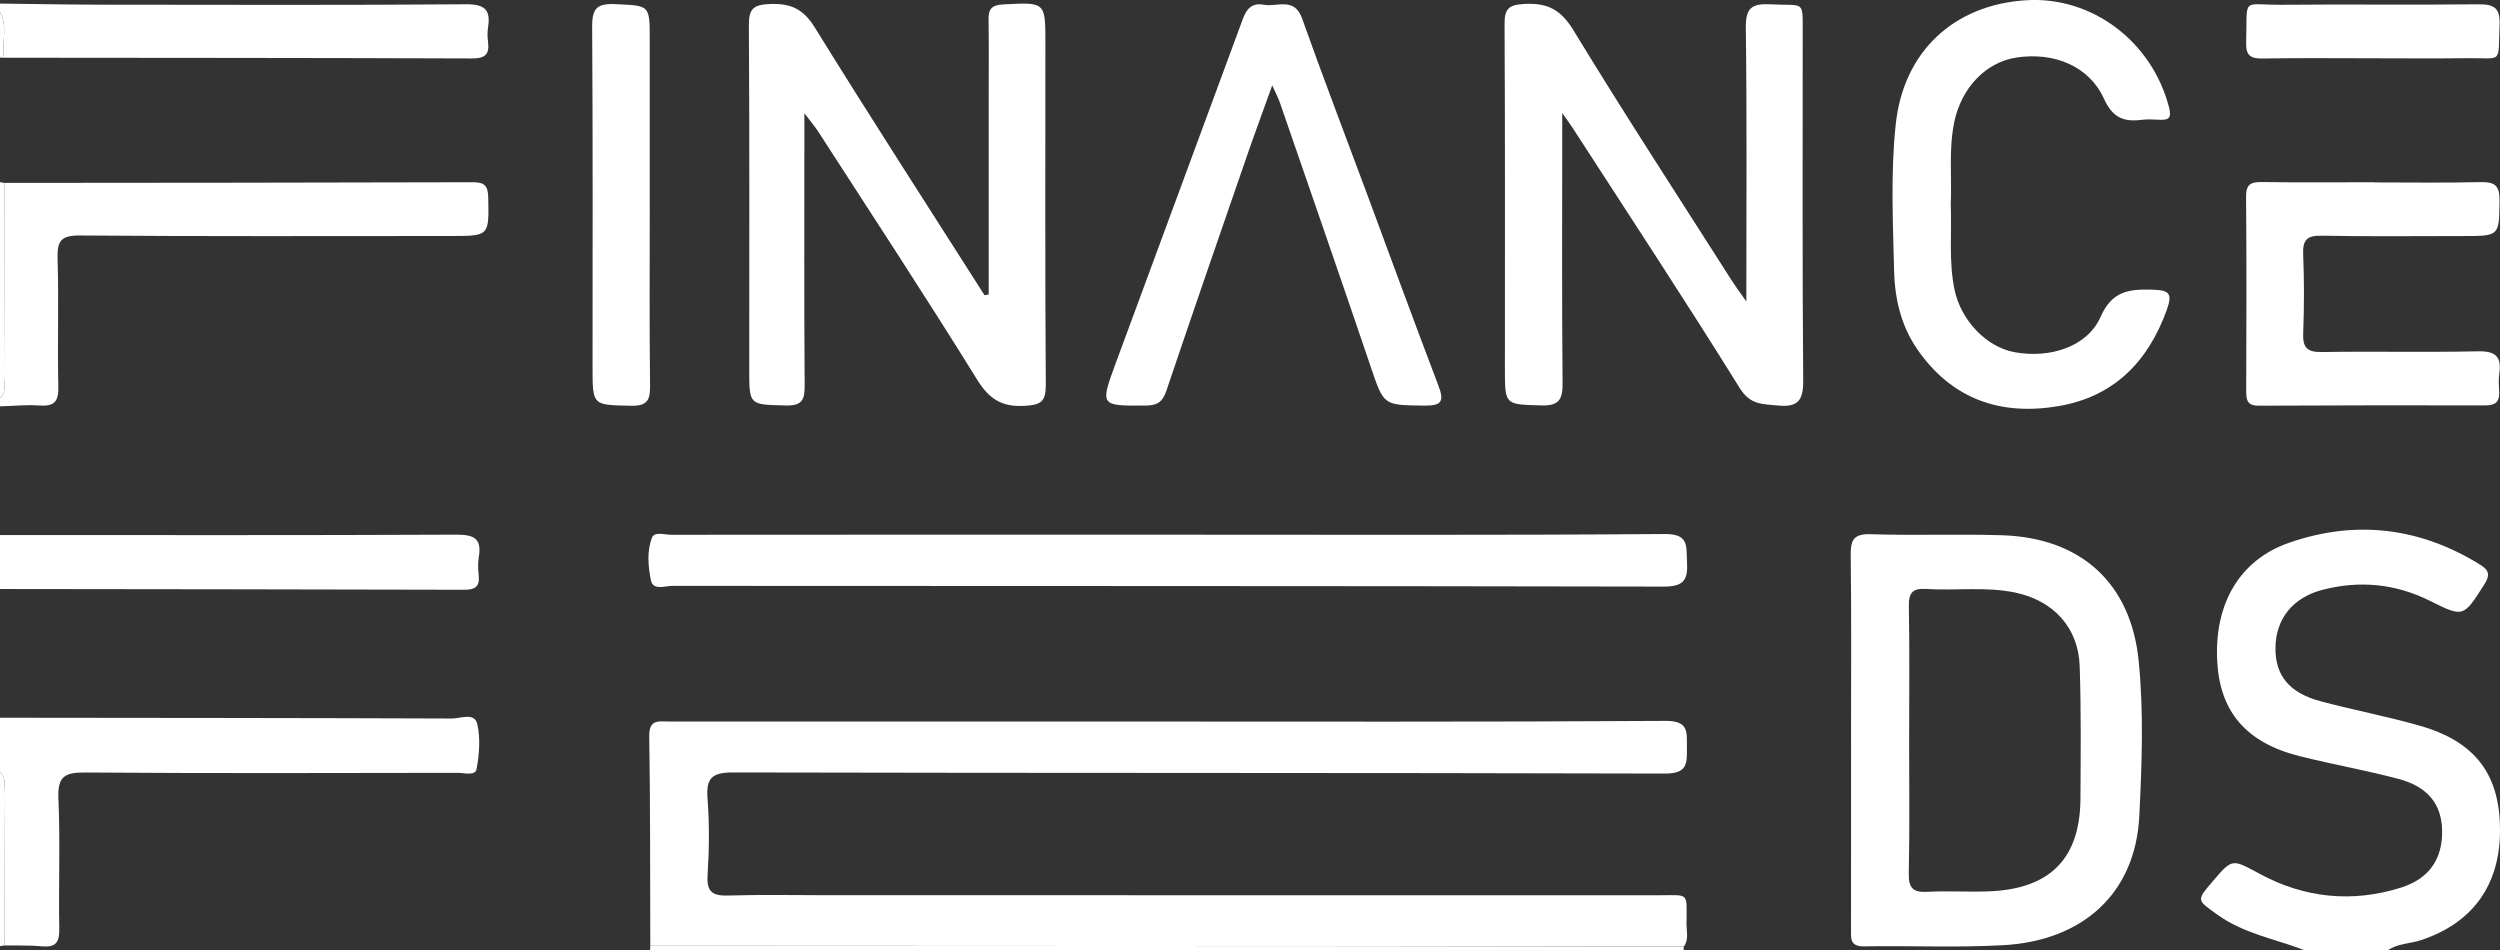
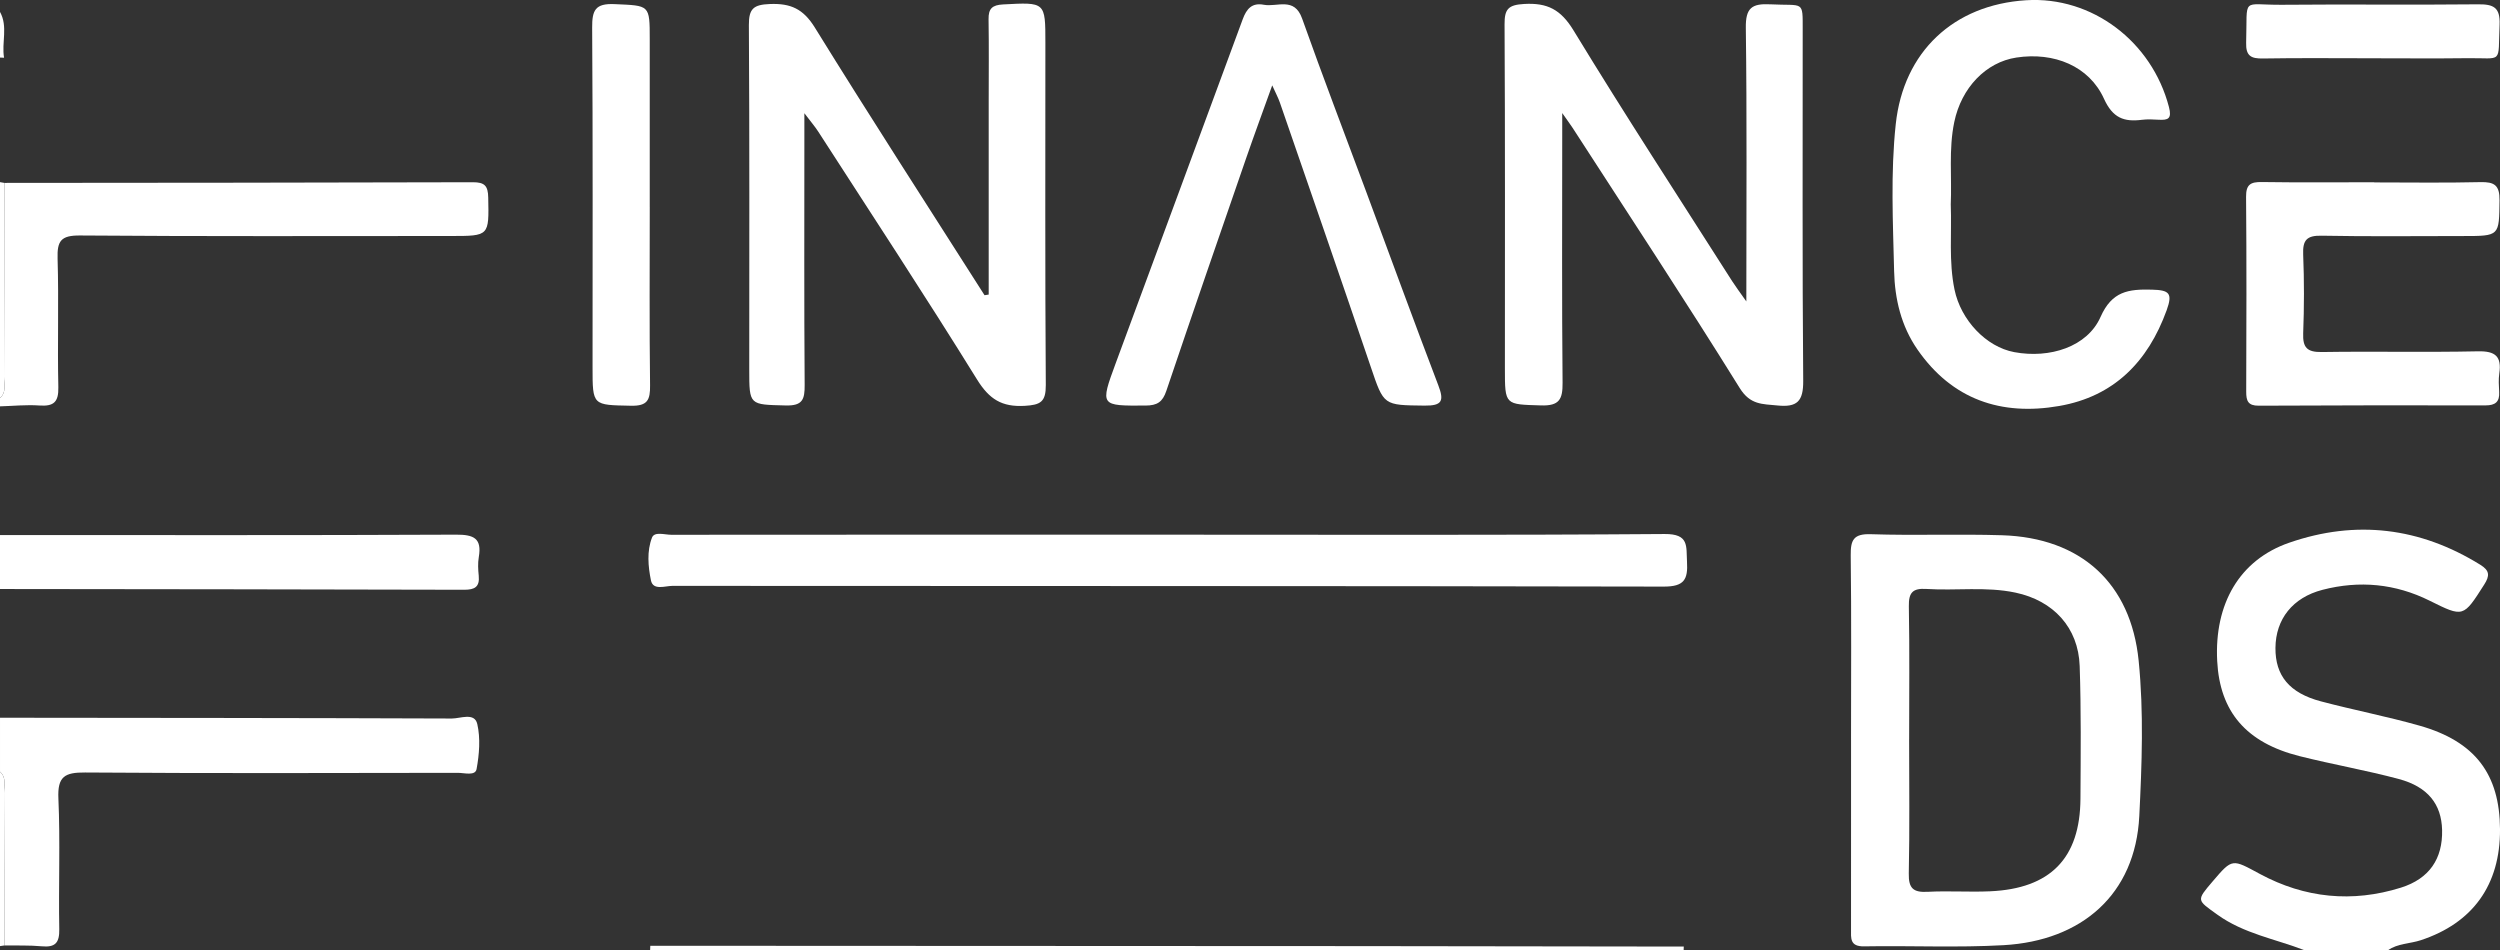
<svg xmlns="http://www.w3.org/2000/svg" id="a" viewBox="0 0 199.26 75.739">
  <rect x="0" y="0" width="199.26" height="75.739" fill="#333333" stroke="none" />
  <defs>
    <style>.b{fill:#fff;stroke-width:0px;}</style>
  </defs>
-   <path class="b" d="M183.685,75.739c-2.334-.902-4.848-1.321-6.953-2.838-1.639-1.181-1.698-1.1-.366-2.66,1.585-1.857,1.541-1.776,3.769-.577,3.567,1.92,7.354,2.301,11.231,1.084,2.272-.714,3.332-2.313,3.279-4.592-.048-2.048-1.127-3.445-3.452-4.066-2.609-.697-5.279-1.162-7.9-1.82-4.266-1.072-6.365-3.539-6.574-7.583-.236-4.567,1.782-8.058,5.732-9.428,5.326-1.848,10.434-1.224,15.244,1.759.749.464.757.87.303,1.581-1.666,2.609-1.641,2.624-4.343,1.281-2.738-1.362-5.599-1.631-8.544-.868-2.378.616-3.732,2.334-3.749,4.629-.016,2.21,1.106,3.594,3.623,4.26,2.612.692,5.274,1.202,7.872,1.94,4.415,1.254,6.38,3.861,6.403,8.255.023,4.434-2.169,7.477-6.318,8.844-.867.286-1.833.246-2.614.801h-6.643Z" />
+   <path class="b" d="M183.685,75.739c-2.334-.902-4.848-1.321-6.953-2.838-1.639-1.181-1.698-1.1-.366-2.66,1.585-1.857,1.541-1.776,3.769-.577,3.567,1.92,7.354,2.301,11.231,1.084,2.272-.714,3.332-2.313,3.279-4.592-.048-2.048-1.127-3.445-3.452-4.066-2.609-.697-5.279-1.162-7.9-1.82-4.266-1.072-6.365-3.539-6.574-7.583-.236-4.567,1.782-8.058,5.732-9.428,5.326-1.848,10.434-1.224,15.244,1.759.749.464.757.87.303,1.581-1.666,2.609-1.641,2.624-4.343,1.281-2.738-1.362-5.599-1.631-8.544-.868-2.378.616-3.732,2.334-3.749,4.629-.016,2.21,1.106,3.594,3.623,4.26,2.612.692,5.274,1.202,7.872,1.94,4.415,1.254,6.38,3.861,6.403,8.255.023,4.434-2.169,7.477-6.318,8.844-.867.286-1.833.246-2.614.801h-6.643" />
  <path class="b" d="M.345,14.578c12.447-.012,24.894-.014,37.341-.053.942-.003,1.21.284,1.228,1.217.06,3.069.1,3.068-2.996,3.068-9.848,0-19.696.039-29.543-.041-1.524-.012-1.827.438-1.785,1.842.102,3.414-.017,6.835.06,10.251.027,1.192-.373,1.537-1.511,1.458-1.04-.073-2.093.038-3.14.068v-.662c.543-.484.318-1.129.32-1.703.022-5.148.02-10.296.025-15.444Z" />
  <path class="b" d="M0,57.206c12.003.013,24.006.017,36.009.063.692.003,1.815-.512,2.033.442.26,1.14.158,2.418-.057,3.587-.103.564-.975.299-1.497.3-9.902.014-19.803.048-29.704-.027-1.631-.012-2.208.325-2.13,2.068.155,3.465.004,6.943.07,10.414.021,1.091-.315,1.472-1.398,1.371-.988-.092-1.988-.051-2.982-.069-.005-4.048,0-8.096-.024-12.144-.003-.575.217-1.217-.32-1.703v-4.302Z" />
-   <path class="b" d="M0,.286c2.814.031,5.628.085,8.442.088,9.559.011,19.119.041,28.678-.034,1.5-.012,2.007.422,1.779,1.845-.06.376-.05.775-.001,1.154.128.994-.233,1.323-1.277,1.319-12.432-.046-24.865-.046-37.297-.058-.21-1.209.327-2.483-.324-3.653V.286Z" />
  <path class="b" d="M0,42.645c12.113,0,24.227.026,36.339-.031,1.417-.007,2.081.28,1.823,1.789-.083.482-.054.994-.005,1.485.089.89-.32,1.12-1.156,1.118-12.334-.034-24.667-.044-37.001-.059v-4.302Z" />
  <path class="b" d="M51.817,75.739c.005-.119.009-.238.014-.357,18.933.009,37.865.015,56.798.027,8.525.006,17.05.023,25.574.036.002.098-.001.196-.01.294H51.817Z" />
  <path class="b" d="M.345,14.578c-.005,5.148-.003,10.296-.025,15.444-.002.574.223,1.219-.32,1.703,0-5.736,0-11.472,0-17.208.115.02.23.041.345.061Z" />
  <path class="b" d="M0,61.509c.538.485.317,1.128.32,1.703.023,4.048.019,8.096.024,12.144-.115.018-.229.035-.344.053,0-4.633,0-9.266,0-13.899Z" />
  <path class="b" d="M0,.948c.651,1.17.114,2.444.324,3.653-.108-.004-.216-.008-.324-.013V.948Z" />
-   <path class="b" d="M134.203,75.445c-8.525-.012-17.05-.03-25.574-.036-18.933-.012-37.865-.019-56.798-.027-.018-5.57.006-11.14-.083-16.708-.022-1.388.794-1.165,1.606-1.165,11.846,0,23.693,0,35.539,0,14.614,0,29.229.042,43.843-.052,1.88-.012,1.712.885,1.716,2.104.005,1.244.093,2.1-1.746,2.095-24.745-.072-49.489-.03-74.234-.09-1.69-.004-2.21.405-2.079,2.086.158,2.028.133,4.084.004,6.117-.088,1.396.469,1.647,1.707,1.608,2.599-.082,5.203-.025,7.805-.025,22.088,0,44.175-.003,66.263.004,2.547,0,2.249-.305,2.25,2.332,0,.586.197,1.216-.218,1.758Z" />
  <path class="b" d="M139.19,24.024c0-7.606.053-14.709-.041-21.81-.021-1.578.476-1.946,1.947-1.87,2.698.139,2.584-.364,2.586,2.059.006,9.317-.038,18.634.041,27.951.014,1.632-.484,2.124-2.055,1.964-1.199-.122-2.165-.035-3.006-1.389-4.332-6.973-8.854-13.829-13.311-20.725-.171-.264-.361-.517-.836-1.193,0,.956,0,1.47,0,1.983,0,6.505-.034,13.011.028,19.516.013,1.319-.263,1.849-1.713,1.804-2.881-.089-2.884-.007-2.884-2.922,0-9.152.023-18.303-.027-27.455-.007-1.213.296-1.547,1.551-1.62,1.861-.108,2.931.438,3.95,2.113,4.097,6.731,8.406,13.334,12.641,19.982.261.409.556.797,1.128,1.612Z" />
  <path class="b" d="M78.803,23.479c0-5.112,0-10.224,0-15.337,0-2.205.024-4.409-.011-6.613-.013-.847.297-1.13,1.156-1.176,3.374-.18,3.373-.21,3.373,3.056,0,9.094-.03,18.188.033,27.281.009,1.347-.422,1.585-1.681,1.657-1.823.104-2.825-.526-3.8-2.101-4.119-6.65-8.42-13.188-12.661-19.763-.253-.393-.563-.75-1.101-1.46,0,.938,0,1.462,0,1.986,0,6.558-.025,13.117.023,19.675.008,1.146-.161,1.667-1.504,1.633-2.91-.075-2.912.006-2.912-2.874,0-9.149.027-18.298-.03-27.446-.008-1.317.381-1.625,1.669-1.677,1.663-.067,2.667.386,3.588,1.875,4.428,7.161,9.003,14.232,13.526,21.334.11-.017.221-.034.331-.051Z" />
  <path class="b" d="M147.535,58.993c0-4.906.036-9.812-.025-14.716-.015-1.228.211-1.746,1.609-1.699,3.482.117,6.972-.026,10.454.083,6.283.198,10.266,3.814,10.887,10.005.412,4.112.257,8.254.05,12.382-.313,6.239-4.583,9.932-10.816,10.286-3.695.21-7.411.028-11.117.094-1.149.02-1.044-.653-1.043-1.387.006-5.016.003-10.032.003-15.047ZM152.165,58.891c0,3.579.049,7.158-.027,10.735-.025,1.191.371,1.516,1.508,1.455,1.653-.089,3.317.033,4.972-.041,4.814-.214,7.176-2.638,7.203-7.386.02-3.523.058-7.049-.062-10.569-.105-3.07-2.096-5.211-5.115-5.85-2.356-.499-4.74-.141-7.104-.293-1.09-.07-1.417.29-1.397,1.378.064,3.522.024,7.047.024,10.57Z" />
  <path class="b" d="M93.178,42.616c13.167,0,26.334.049,39.501-.053,1.968-.015,1.71.973,1.782,2.209.083,1.419-.224,1.985-1.86,1.982-26.334-.057-52.668-.038-79.002-.058-.592,0-1.547.391-1.717-.439-.225-1.105-.335-2.331.085-3.409.197-.504,1.013-.223,1.543-.224,13.222-.012,26.445-.01,39.667-.01Z" />
  <path class="b" d="M155.484,16.323c.084,2.253-.166,4.518.298,6.757.506,2.439,2.524,4.569,4.761,4.986,2.838.53,5.828-.427,6.877-2.801.911-2.06,2.229-2.228,4.093-2.179,1.39.036,1.672.282,1.177,1.645-1.492,4.109-4.202,6.869-8.565,7.628-4.618.804-8.528-.508-11.294-4.497-1.304-1.881-1.81-4.042-1.862-6.251-.092-3.906-.288-7.824.131-11.724.618-5.752,4.596-9.505,10.39-9.868,5.248-.329,10.023,3.282,11.385,8.513.242.93-.059,1.054-.823,1.011-.441-.025-.891-.051-1.326.005-1.436.184-2.332-.142-3.029-1.676-1.185-2.609-3.979-3.741-6.979-3.286-2.439.37-4.388,2.412-4.955,5.142-.454,2.186-.182,4.395-.28,6.593Z" />
  <path class="b" d="M101.402,6.802c-.743,2.073-1.427,3.921-2.071,5.784-2.138,6.186-4.278,12.372-6.371,18.573-.298.883-.726,1.161-1.656,1.166-3.613.02-3.637.048-2.373-3.386,3.364-9.137,6.76-18.263,10.118-27.403.309-.842.743-1.336,1.679-1.157,1.069.204,2.433-.655,3.056,1.098,1.639,4.612,3.391,9.185,5.096,13.774,1.915,5.156,3.799,10.324,5.76,15.463.472,1.235.313,1.632-1.1,1.615-3.283-.039-3.236.005-4.282-3.079-2.385-7.032-4.821-14.048-7.244-21.067-.137-.396-.339-.769-.613-1.38Z" />
  <path class="b" d="M189.234,14.539c2.82,0,5.642.046,8.46-.023,1.118-.028,1.543.247,1.527,1.448-.036,2.848.027,2.849-2.906,2.849-3.76,0-7.521.046-11.28-.027-1.185-.023-1.509.358-1.463,1.494.084,2.09.081,4.188.001,6.279-.044,1.142.307,1.517,1.482,1.499,4.146-.065,8.296.033,12.441-.057,1.404-.031,1.904.41,1.707,1.763-.071.486-.035.991-.009,1.486.042.782-.313,1.062-1.086,1.061-6.027-.011-12.055-.008-18.082.024-.854.005-.996-.389-.994-1.112.018-5.179.033-10.358-.011-15.536-.008-.983.358-1.192,1.255-1.178,2.985.045,5.972.017,8.958.017v.014Z" />
  <path class="b" d="M51.788,16.511c0,4.735-.035,9.47.025,14.204.015,1.17-.203,1.652-1.522,1.624-3.06-.063-3.062.01-3.062-3.047,0-9.029.029-18.058-.031-27.086-.009-1.386.241-1.947,1.788-1.877,2.797.127,2.801.027,2.801,2.805,0,4.459,0,8.919,0,13.378Z" />
  <path class="b" d="M188.995,4.644c-2.874,0-5.749-.032-8.622.018-.963.017-1.378-.203-1.346-1.268.114-3.737-.444-2.981,2.889-3.013,5.195-.05,10.392.02,15.587-.037,1.244-.014,1.783.244,1.723,1.629-.138,3.191.322,2.627-2.603,2.665-2.542.033-5.085.007-7.628.007Z" />
</svg>